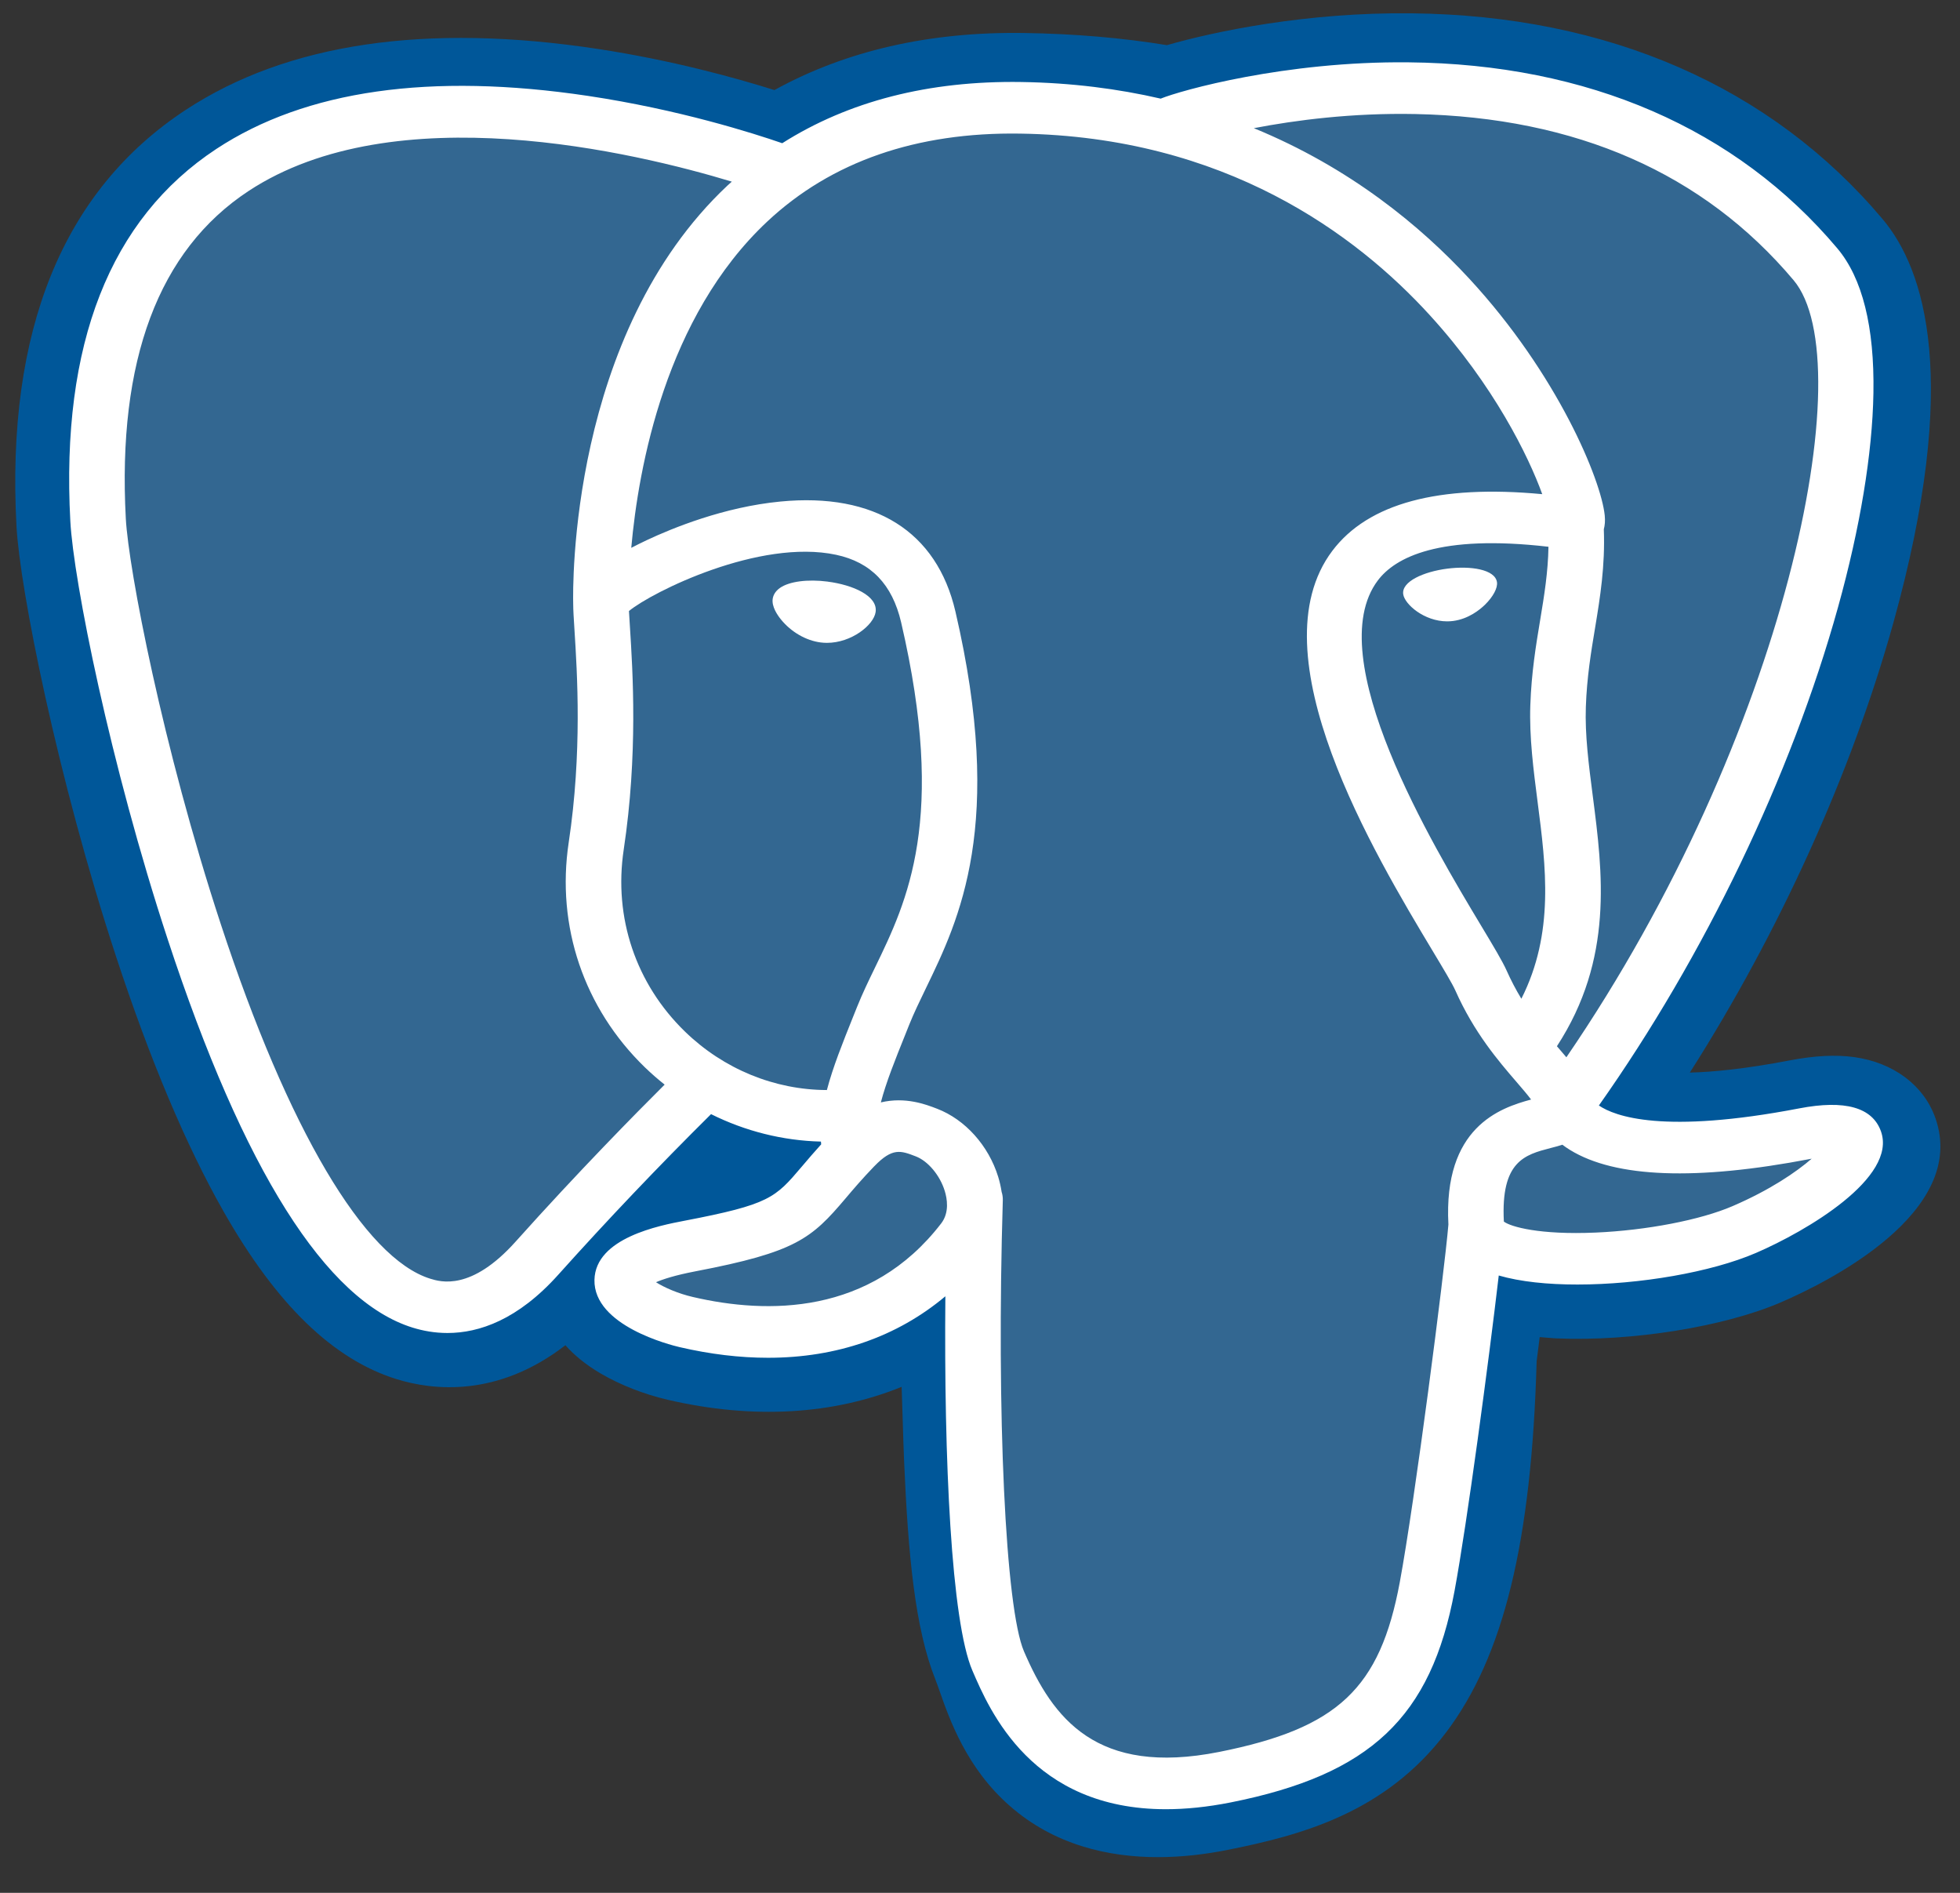
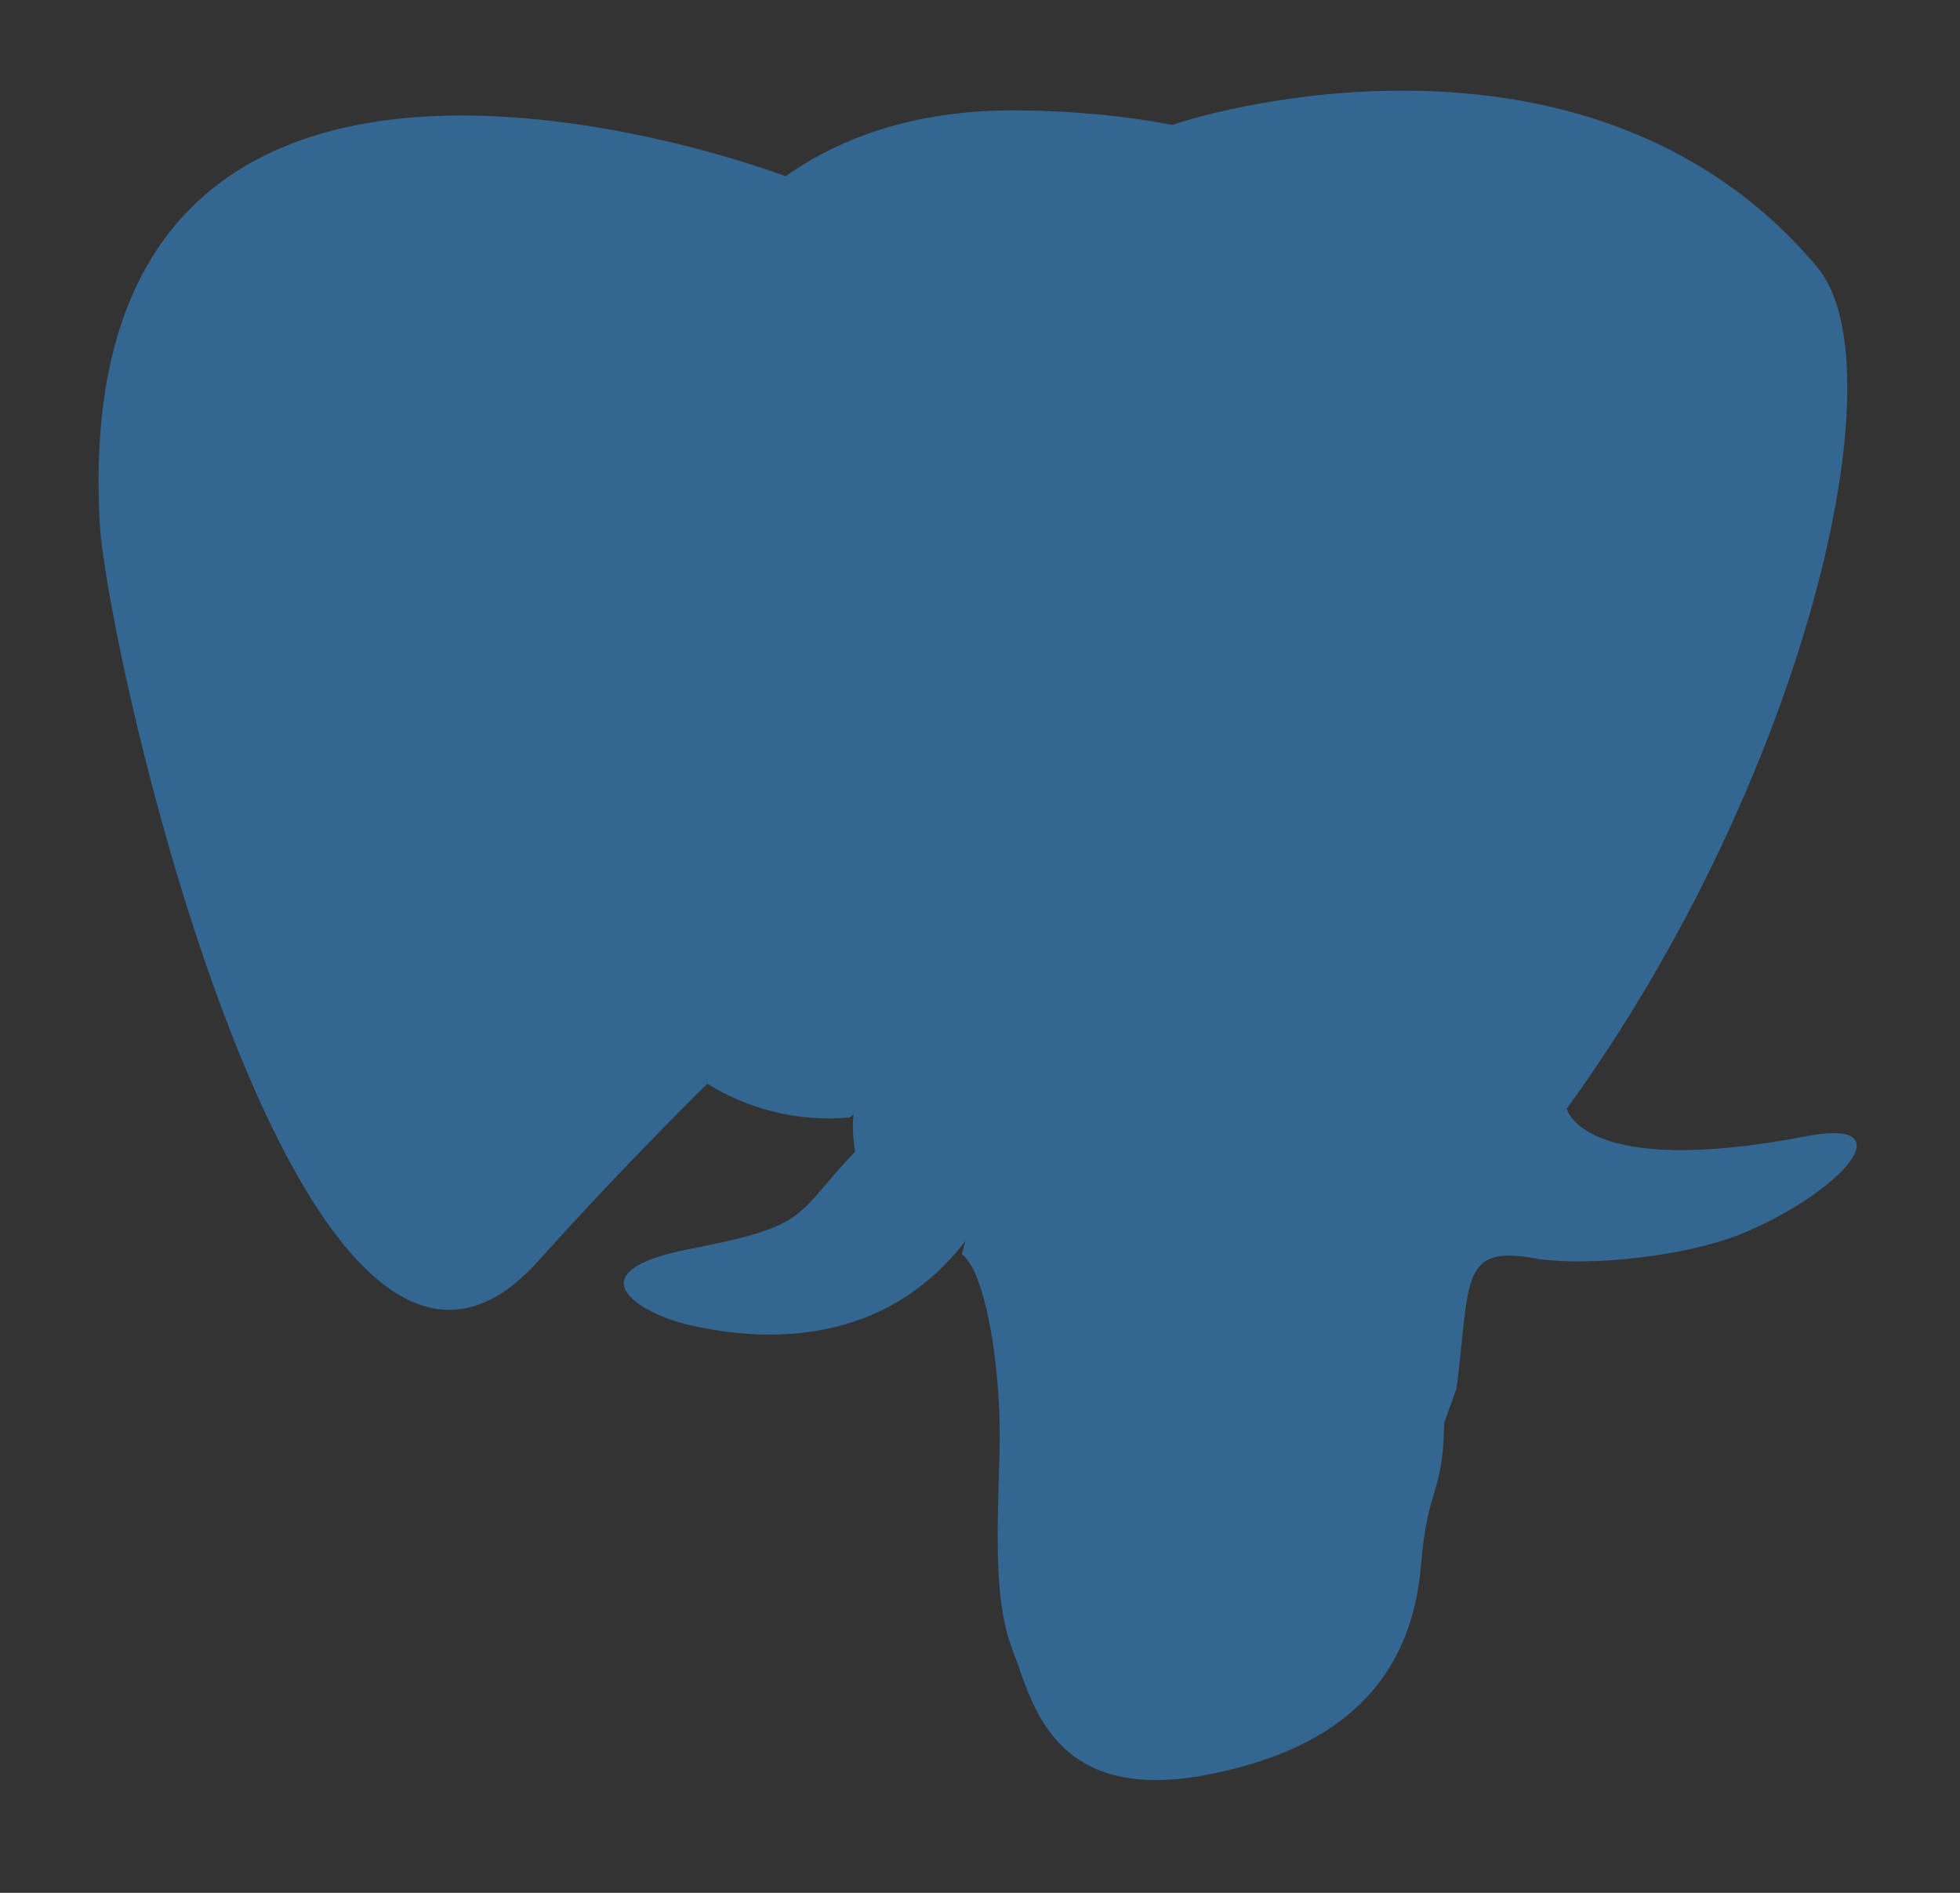
<svg xmlns="http://www.w3.org/2000/svg" width="58" height="56" viewBox="0 0 58 56" fill="none">
  <rect x="0" y="0" width="58" height="56" fill="#333333" stroke="none" />
  <g clip-path="url(#clip0_101_463)">
-     <path d="M57.269 33.07C56.926 32.106 56.029 31.436 54.87 31.275C54.322 31.199 53.696 31.231 52.955 31.373C51.663 31.621 50.704 31.715 50.005 31.733C52.645 27.593 54.792 22.871 56.028 18.426C58.027 11.239 56.959 7.965 55.711 6.484C52.408 2.564 47.589 0.458 41.776 0.394C38.674 0.358 35.952 0.927 34.531 1.336C33.209 1.119 31.787 0.998 30.295 0.976C27.499 0.935 25.028 1.501 22.916 2.665C21.748 2.297 19.872 1.78 17.705 1.45C12.61 0.673 8.503 1.278 5.499 3.249C1.862 5.635 0.176 9.782 0.488 15.572C0.587 17.411 1.694 23.005 3.438 28.31C4.44 31.36 5.508 33.892 6.613 35.837C8.181 38.596 9.858 40.22 11.741 40.804C12.796 41.13 14.714 41.359 16.731 39.799C16.986 40.087 17.327 40.372 17.78 40.638C18.355 40.974 19.058 41.249 19.76 41.413C22.289 42 24.659 41.853 26.681 41.03C26.693 41.364 26.703 41.683 26.711 41.958C26.724 42.405 26.738 42.843 26.755 43.253C26.875 46.024 27.078 48.179 27.679 49.686C27.712 49.769 27.757 49.895 27.804 50.029C28.104 50.883 28.605 52.311 29.882 53.429C31.203 54.588 32.802 54.944 34.266 54.944C35.001 54.944 35.701 54.854 36.316 54.732C38.506 54.296 40.994 53.632 42.794 51.251C44.495 49.001 45.323 45.612 45.472 40.273C45.492 40.122 45.51 39.977 45.527 39.84L45.562 39.558L45.963 39.591L46.067 39.597C48.298 39.691 51.026 39.252 52.701 38.529C54.025 37.959 58.268 35.878 57.269 33.07Z" fill="#005799" />
    <path d="M53.453 33.616C46.819 34.887 46.363 32.801 46.363 32.801C53.368 23.147 56.296 10.894 53.769 7.895C46.876 -0.286 34.943 3.583 34.743 3.683L34.679 3.694C33.369 3.441 31.902 3.291 30.253 3.266C27.252 3.22 24.974 3.997 23.247 5.214C23.247 5.214 1.959 -2.931 2.95 15.458C3.16 19.37 8.987 45.059 15.936 37.3C18.476 34.462 20.93 32.063 20.93 32.063C22.149 32.816 23.609 33.199 25.139 33.061L25.257 32.968C25.22 33.32 25.237 33.664 25.305 34.072C23.515 35.93 24.041 36.256 20.462 36.941C16.84 37.634 18.968 38.868 20.357 39.191C22.041 39.582 25.936 40.136 28.569 36.713L28.464 37.104C29.165 37.626 29.658 40.498 29.575 43.102C29.492 45.706 29.437 47.494 29.99 48.89C30.543 50.287 31.094 53.429 35.799 52.492C39.73 51.71 41.767 49.682 42.051 46.3C42.252 43.895 42.707 44.251 42.735 42.101L43.1 41.083C43.522 37.823 43.167 36.772 45.589 37.261L46.178 37.309C47.961 37.384 50.294 37.042 51.663 36.451C54.612 35.181 56.361 33.058 53.453 33.616H53.453Z" fill="#336791" />
-     <path d="M24.494 17.207C23.896 17.13 23.354 17.202 23.08 17.394C22.926 17.503 22.879 17.628 22.866 17.715C22.831 17.944 23.004 18.197 23.11 18.327C23.41 18.697 23.849 18.951 24.283 19.007C24.346 19.015 24.409 19.019 24.471 19.019C25.195 19.019 25.853 18.495 25.911 18.109C25.984 17.625 25.227 17.302 24.494 17.208V17.207ZM44.298 17.223C44.241 16.843 43.514 16.735 42.825 16.824C42.136 16.913 41.468 17.202 41.524 17.582C41.568 17.878 42.143 18.383 42.824 18.383C42.881 18.383 42.939 18.379 42.998 18.372C43.452 18.313 43.785 18.045 43.943 17.891C44.184 17.655 44.324 17.393 44.298 17.223Z" fill="white" />
-     <path d="M55.661 33.471C55.408 32.761 54.594 32.532 53.241 32.792C49.225 33.562 47.786 33.029 47.314 32.706C50.436 28.288 53.004 22.949 54.39 17.967C55.046 15.607 55.408 13.415 55.438 11.629C55.471 9.669 55.111 8.228 54.37 7.348C51.38 3.8 46.992 1.896 41.681 1.844C38.03 1.806 34.945 2.674 34.347 2.918C33.087 2.627 31.714 2.449 30.22 2.426C27.479 2.385 25.109 2.994 23.148 4.237C22.295 3.942 20.093 3.24 17.4 2.837C12.744 2.141 9.044 2.668 6.404 4.405C3.254 6.479 1.799 10.184 2.081 15.419C2.176 17.181 3.257 22.599 4.962 27.788C7.206 34.618 9.646 38.484 12.213 39.279C12.514 39.372 12.86 39.437 13.242 39.437C14.179 39.437 15.327 39.045 16.521 37.712C17.978 36.088 19.485 34.504 21.041 32.962C22.05 33.465 23.159 33.746 24.293 33.774C24.295 33.801 24.298 33.829 24.3 33.856C24.105 34.072 23.914 34.292 23.727 34.514C22.941 35.44 22.778 35.633 20.249 36.117C19.529 36.255 17.619 36.62 17.591 37.864C17.561 39.224 19.849 39.794 20.11 39.855C21.019 40.066 21.895 40.17 22.729 40.17C24.76 40.17 26.547 39.55 27.975 38.351C27.931 43.196 28.149 47.971 28.775 49.425C29.288 50.616 30.541 53.527 34.5 53.526C35.081 53.526 35.72 53.464 36.423 53.324C40.555 52.501 42.349 50.805 43.043 47.066C43.414 45.068 44.052 40.296 44.351 37.736C44.984 37.92 45.798 38.004 46.679 38.003C48.515 38.003 50.634 37.641 51.963 37.068C53.456 36.424 56.149 34.844 55.661 33.471ZM45.822 16.176C45.809 16.931 45.697 17.617 45.578 18.333C45.45 19.103 45.318 19.9 45.285 20.866C45.252 21.807 45.379 22.785 45.501 23.73C45.748 25.641 46.002 27.607 45.02 29.548C44.857 29.279 44.712 29.002 44.585 28.717C44.463 28.442 44.198 28.001 43.831 27.39C42.404 25.013 39.061 19.445 40.772 17.173C41.282 16.497 42.575 15.801 45.822 16.176ZM41.886 3.374C46.645 3.472 50.41 5.125 53.075 8.289C55.119 10.715 52.868 21.755 46.352 31.28C46.286 31.203 46.22 31.125 46.154 31.048L46.072 30.953C47.756 28.37 47.426 25.814 47.133 23.548C47.013 22.619 46.899 21.74 46.928 20.915C46.958 20.041 47.082 19.291 47.203 18.566C47.351 17.672 47.501 16.747 47.46 15.658C47.491 15.543 47.503 15.408 47.487 15.248C47.381 14.202 46.096 11.074 43.477 8.243C42.045 6.694 39.956 4.961 37.103 3.792C38.33 3.556 40.008 3.336 41.886 3.374ZM15.257 36.735C13.941 38.205 13.032 37.923 12.733 37.831C10.786 37.227 8.526 33.405 6.534 27.342C4.81 22.097 3.803 16.822 3.723 15.343C3.471 10.665 4.692 7.405 7.352 5.653C11.68 2.802 18.797 4.509 21.656 5.374C21.615 5.412 21.572 5.447 21.532 5.485C16.839 9.887 16.95 17.407 16.962 17.866C16.962 18.044 16.978 18.295 17 18.64C17.08 19.905 17.231 22.259 16.829 24.925C16.456 27.402 17.278 29.827 19.084 31.578C19.27 31.757 19.465 31.928 19.668 32.089C18.864 32.889 17.117 34.657 15.257 36.735ZM20.271 30.521C18.816 29.11 18.154 27.148 18.457 25.136C18.881 22.32 18.725 19.868 18.641 18.55C18.629 18.366 18.618 18.204 18.612 18.077C19.298 17.512 22.474 15.931 24.74 16.413C25.774 16.633 26.404 17.287 26.666 18.412C28.021 24.234 26.845 26.661 25.9 28.611C25.705 29.013 25.521 29.393 25.364 29.785L25.242 30.089C24.934 30.857 24.647 31.571 24.469 32.249C22.922 32.245 21.416 31.631 20.271 30.521ZM20.509 38.373C20.057 38.269 19.651 38.087 19.412 37.935C19.611 37.849 19.966 37.73 20.581 37.612C23.556 37.044 24.015 36.642 25.018 35.459C25.248 35.187 25.509 34.88 25.87 34.505L25.871 34.505C26.409 33.946 26.655 34.04 27.101 34.212C27.462 34.351 27.815 34.772 27.957 35.235C28.025 35.454 28.101 35.869 27.853 36.193C25.757 38.918 22.702 38.883 20.509 38.373ZM36.079 51.831C32.439 52.555 31.151 50.83 30.302 48.858C29.753 47.585 29.484 41.845 29.675 35.506C29.677 35.422 29.665 35.34 29.64 35.263C29.617 35.112 29.583 34.962 29.538 34.816C29.254 33.893 28.561 33.121 27.73 32.802C27.4 32.675 26.794 32.442 26.066 32.615C26.221 32.02 26.491 31.349 26.783 30.623L26.905 30.317C27.043 29.973 27.216 29.616 27.399 29.238C28.388 27.197 29.742 24.403 28.272 18.089C27.722 15.724 25.883 14.569 23.096 14.838C21.425 14.998 19.897 15.624 19.134 15.983C18.97 16.061 18.82 16.135 18.68 16.208C18.893 13.825 19.697 9.372 22.704 6.555C24.598 4.781 27.12 3.905 30.192 3.953C36.246 4.045 40.129 6.93 42.32 9.335C44.208 11.407 45.23 13.495 45.638 14.62C42.57 14.331 40.483 14.893 39.425 16.298C37.124 19.353 40.684 25.284 42.395 28.134C42.709 28.656 42.98 29.108 43.065 29.3C43.622 30.554 44.344 31.391 44.87 32.002C45.032 32.19 45.188 32.371 45.308 32.53C44.378 32.779 42.709 33.354 42.861 36.228C42.739 37.67 41.866 44.421 41.423 46.806C40.838 49.958 39.589 51.131 36.079 51.831ZM51.271 35.683C50.32 36.093 48.73 36.4 47.22 36.466C45.551 36.539 44.702 36.293 44.502 36.141C44.408 34.35 45.126 34.163 45.885 33.965C46.005 33.934 46.121 33.904 46.233 33.867C46.303 33.92 46.38 33.972 46.464 34.024C47.805 34.846 50.197 34.935 53.574 34.287L53.611 34.28C53.155 34.676 52.376 35.207 51.271 35.683Z" fill="white" />
  </g>
  <defs>
    <clipPath id="clip0_101_463">
      <rect width="57.105" height="54.702" fill="white" transform="translate(0.385 0.317)" />
    </clipPath>
  </defs>
</svg>